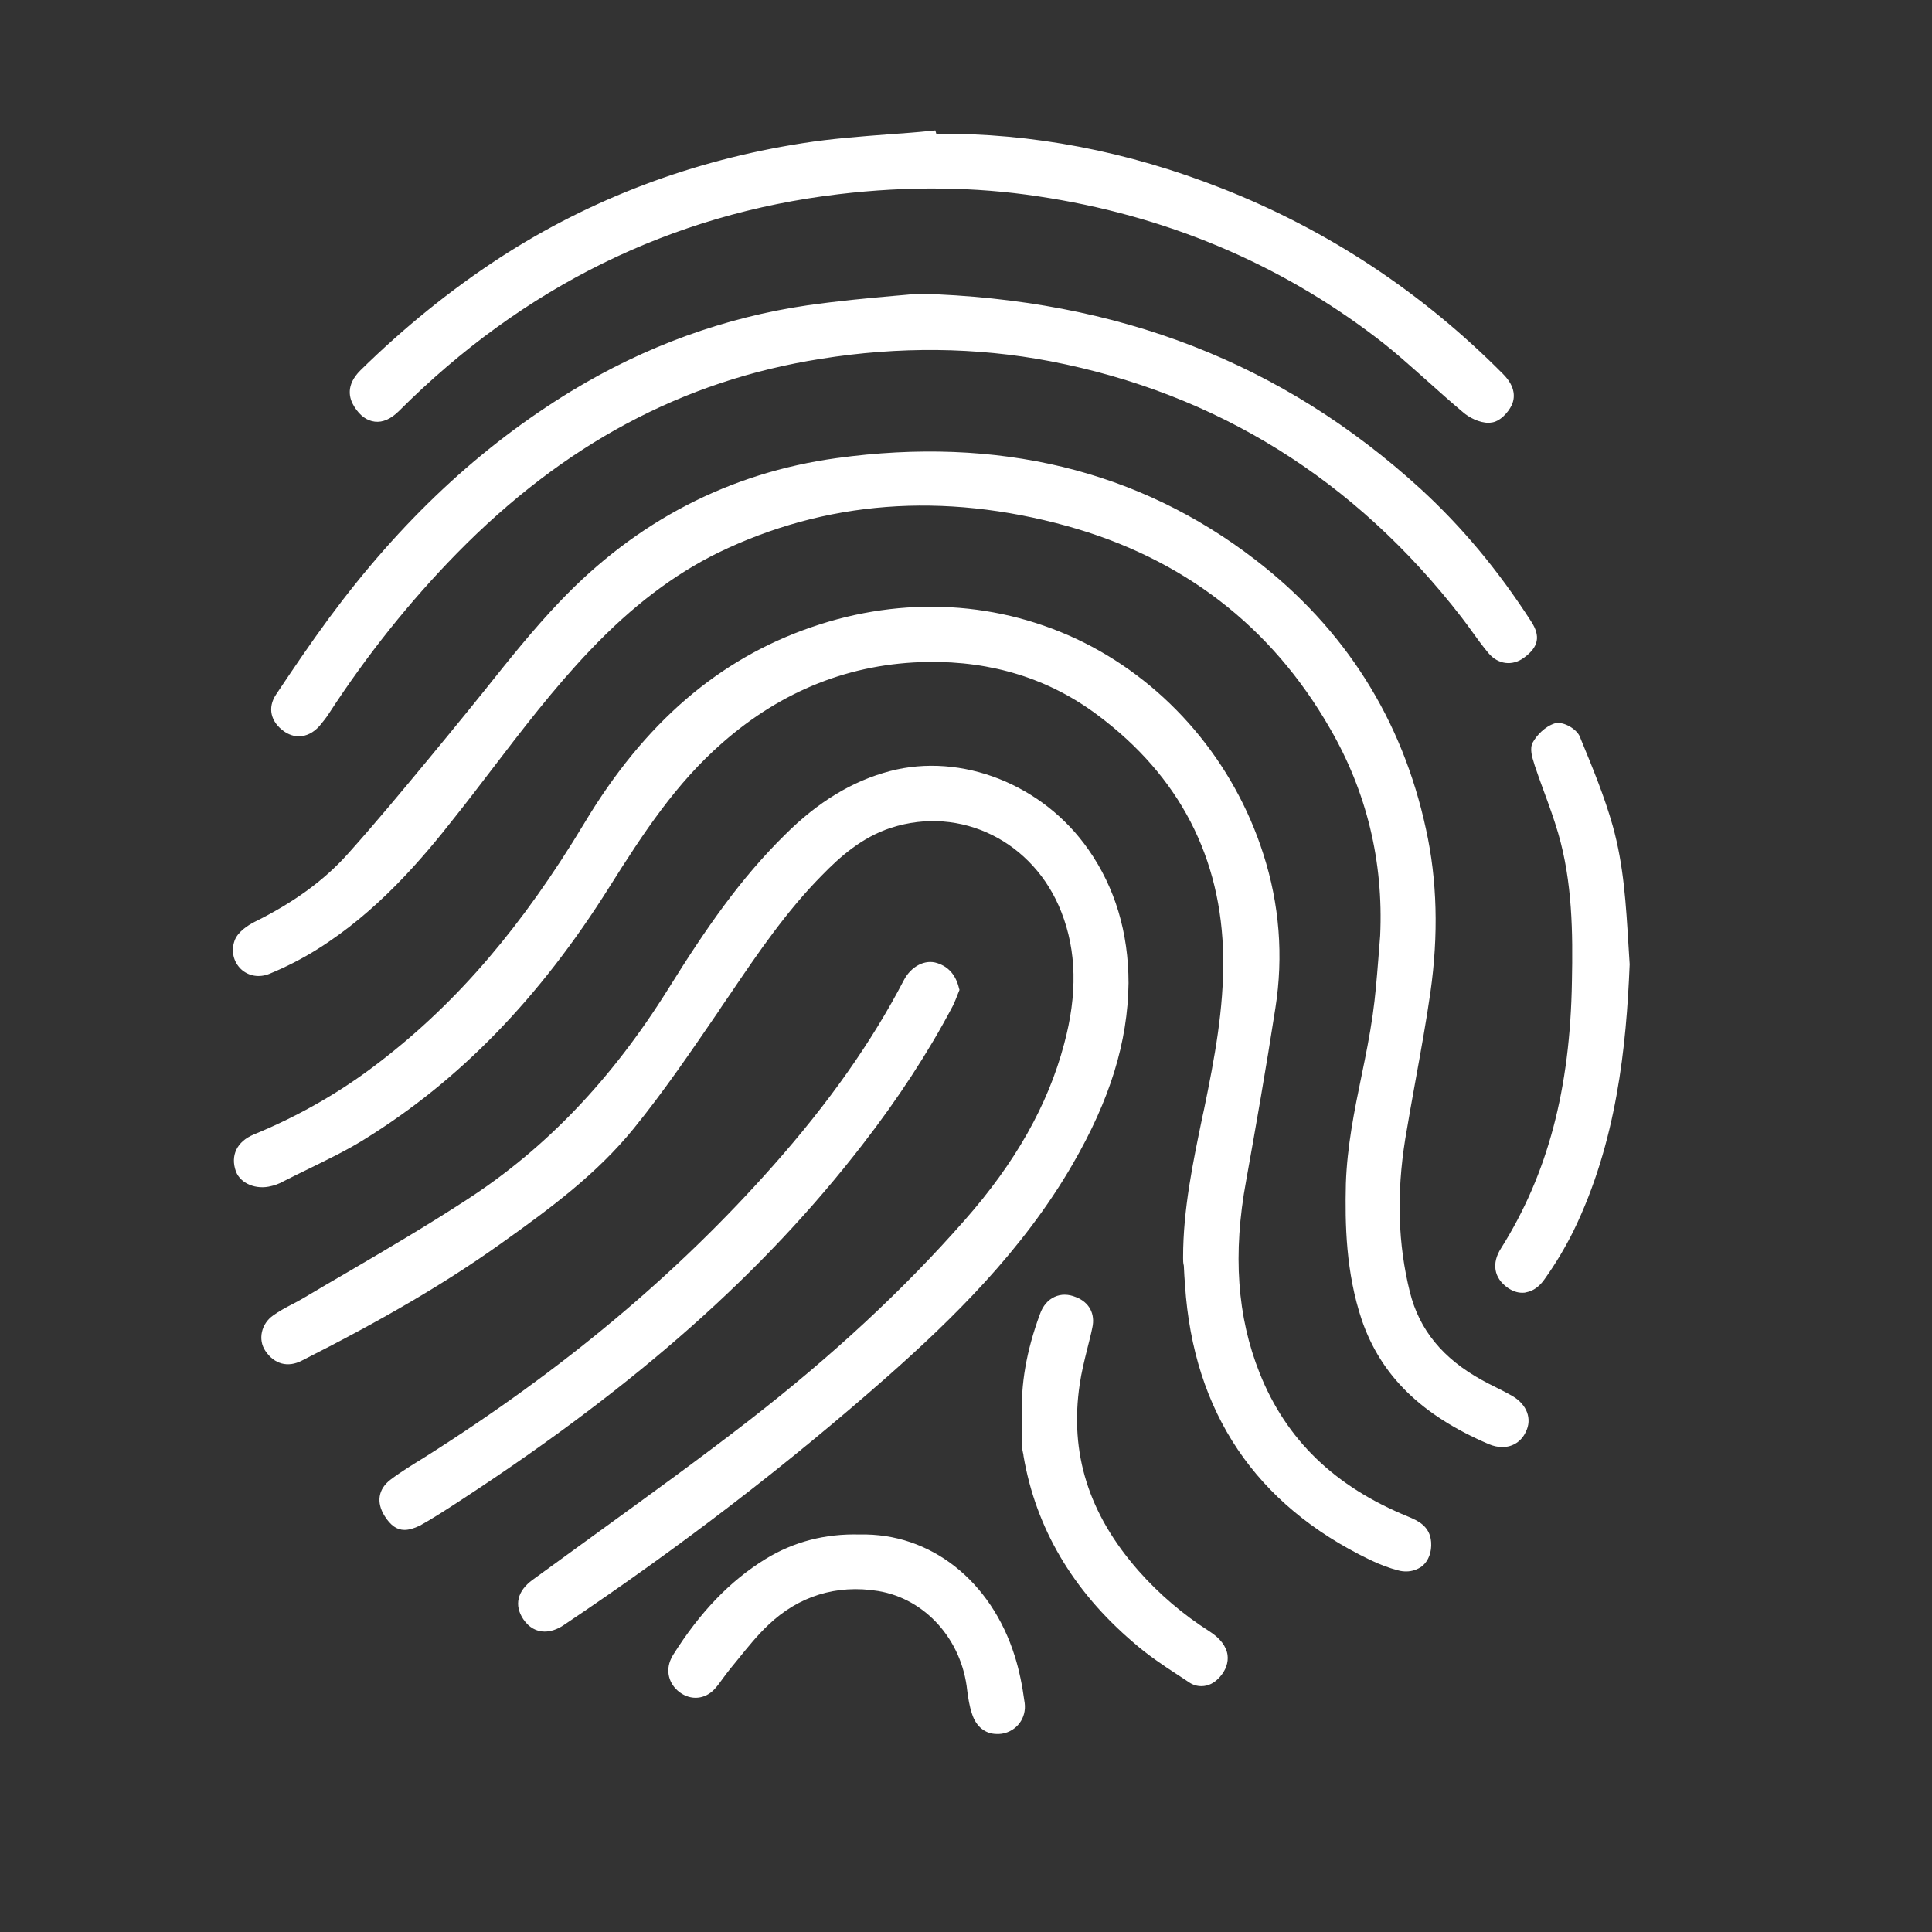
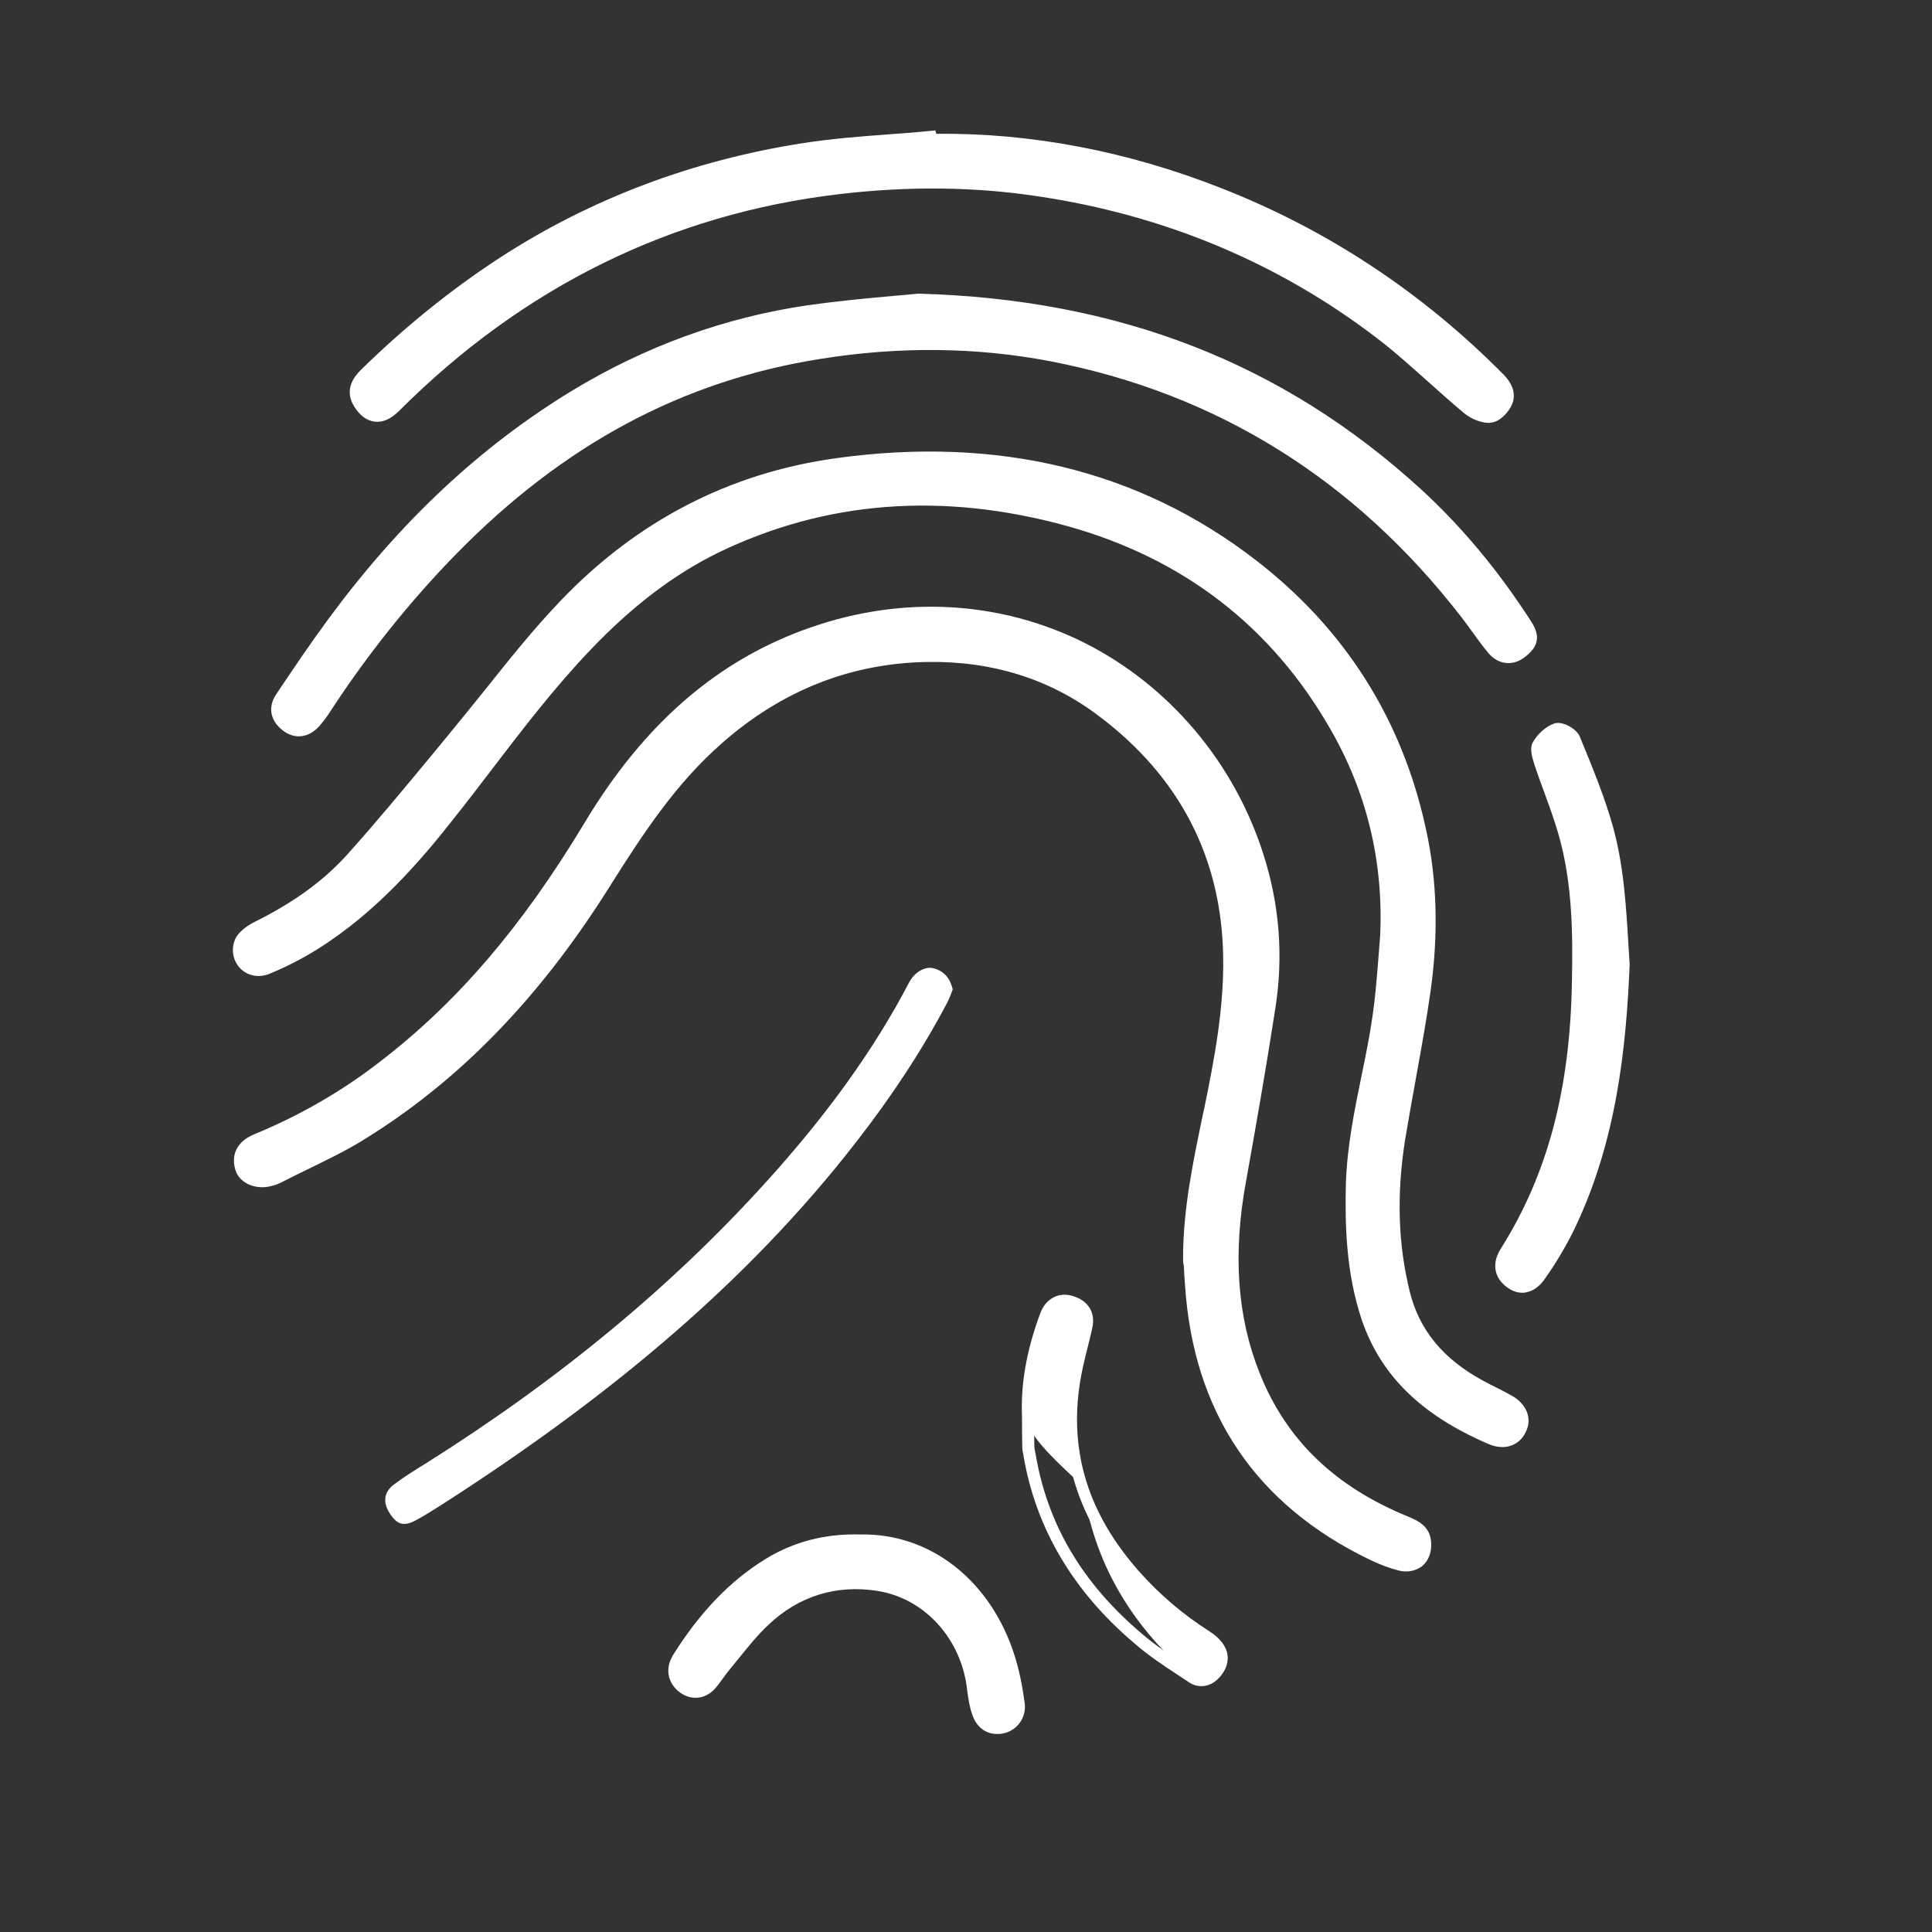
<svg xmlns="http://www.w3.org/2000/svg" version="1.1" id="Livello_1" x="0px" y="0px" viewBox="0 0 800 800" style="enable-background:new 0 0 800 800;" xml:space="preserve">
  <rect x="0" y="0" width="800" height="800" fill="#333333" stroke="none" />
  <style type="text/css">
	.st0{fill:#FFFFFF;}
</style>
  <g>
    <g>
      <path class="st0" d="M574.1,387.4c1.4-31.2-5.6-60.3-21.1-87.2c-24.9-43.5-62.3-71.7-110.4-85c-49.8-13.8-99.1-11.6-146.3,11.3    c-20.5,10-37.8,24.3-53.6,40.8c-20.5,21.5-37.5,45.6-55.8,68.8c-16.3,20.9-34,40.5-56.6,54.6c-6.2,3.9-12.9,7.3-19.7,10.1    c-7,2.8-13.4-3.5-11-10.6c0.9-2.7,4.2-4.9,7-6.3c14.9-7.3,28.6-16.6,39.6-28.8c14.3-15.9,27.8-32.6,41.6-49.2    c15.4-18.5,29.6-37.9,46.1-55.2c30.7-32.2,68.7-52.5,113-58.5c62.3-8.6,120.6,2.4,171.4,41.5c36.7,28.2,60.2,65.2,69.9,110.4    c4.8,21.9,4.9,44.3,1.8,66.5c-2.9,20.2-7.1,40.3-10.4,60.6c-3.4,21.5-3.4,43.1,1.9,64.5c4.4,17.6,15.7,29.6,31.1,38.1    c4.2,2.3,8.5,4.2,12.6,6.6c4.9,2.9,6.6,7.5,4.6,11.5c-2.4,4.7-7.1,6.3-12.4,4c-23.5-10.1-42.6-24.8-51.2-49.9    c-6.1-18.1-7-36.8-6.4-55.6c0.8-23.6,7.7-46.3,11.1-69.5C572.6,409.4,573.1,398.4,574.1,387.4z" />
      <path class="st0" d="M622.1,599.2c-1.8,0-3.7-0.4-5.6-1.2c-28-12-44.7-28.4-52.6-51.4c-6.6-19.7-7-39.6-6.6-56.5    c0.5-15.3,3.5-30.2,6.5-44.7c1.7-8.2,3.4-16.7,4.6-25.1c1.1-7.6,1.7-15.3,2.3-22.7c0.3-3.3,0.5-6.8,0.8-10.2    c1.4-30.7-5.6-59.6-20.8-85.8c-24.3-42.3-60.9-70.5-108.9-83.8c-51.4-14.2-100-10.5-144.5,11.1c-18.1,8.9-35.5,22-52.9,40.3    c-15.1,15.8-28.5,33.4-41.5,50.4c-4.6,6-9.3,12.2-14.1,18.2c-14.6,18.7-32.9,39.9-57.3,55.2c-6.2,3.9-13,7.4-20.1,10.3    c-4.1,1.6-8.5,0.9-11.6-2c-3.1-3-4.2-7.4-2.7-11.7c1.3-3.8,5.7-6.5,8.2-7.8c16.2-8,28.9-17.2,38.8-28.3    c11.3-12.6,22.4-26,33.1-38.9c2.8-3.4,5.6-6.8,8.4-10.2c5.1-6.2,10.2-12.5,15.2-18.7c9.8-12.3,20-25.1,31.1-36.7    c31.7-33.3,70.2-53.2,114.5-59.3c66.8-9.2,125.1,4.9,173.3,42c37.2,28.6,61,66.2,70.8,111.8c4.6,20.9,5.2,43.5,1.8,67.4    c-1.7,11.9-3.9,24-6,35.6c-1.5,8.2-3,16.7-4.4,25c-3.7,23-3,43.8,1.9,63.5c3.9,15.7,13.7,27.6,29.9,36.5c1.8,1,3.6,1.9,5.4,2.8    c2.4,1.2,4.8,2.4,7.2,3.8c6,3.5,8.2,9.5,5.5,14.8C630,596.9,626.3,599.2,622.1,599.2z M382.2,204.2c19.9,0,40.3,2.9,61.1,8.6    c49.3,13.6,87,42.6,111.9,86.1c15.6,27.1,22.9,56.9,21.4,88.6l0,0.1c-0.3,3.4-0.6,6.8-0.8,10.2c-0.6,7.5-1.2,15.3-2.3,23.1    c-1.3,8.5-3,17.1-4.7,25.4c-2.9,14.3-5.9,29-6.4,43.9c-0.4,16.4,0,35.8,6.3,54.8c7.4,21.6,23.2,37,49.8,48.4    c4,1.7,7.4,0.7,9.2-2.9c1.4-2.9,0.1-6-3.6-8.2c-2.3-1.3-4.7-2.5-7-3.6c-1.8-0.9-3.7-1.9-5.6-2.9c-17.5-9.6-28-22.5-32.3-39.6    c-5.1-20.4-5.7-41.8-1.9-65.5c1.4-8.4,2.9-16.9,4.4-25.1c2.1-11.6,4.3-23.6,6-35.4c3.3-23.3,2.7-45.3-1.7-65.6    c-9.6-44.4-32.8-81.1-69-108.9c-47.1-36.2-104.2-50-169.6-41c-43.1,5.9-80.6,25.3-111.6,57.8c-10.9,11.4-21,24.1-30.8,36.3    c-4.9,6.2-10.1,12.6-15.2,18.8c-2.8,3.4-5.6,6.8-8.4,10.2c-10.7,13-21.8,26.4-33.2,39.1c-10.3,11.5-23.5,21.1-40.3,29.4    c-3,1.5-5.2,3.4-5.7,4.9c-0.8,2.4-0.3,4.9,1.4,6.5c1.6,1.6,4,2,6.3,1c6.8-2.8,13.3-6.1,19.3-9.9c23.7-14.8,41.6-35.7,56-54    c4.7-6,9.5-12.2,14-18.2c13.1-17.1,26.6-34.8,41.9-50.8c17.9-18.7,35.6-32.2,54.3-41.4C322.8,210.9,351.9,204.2,382.2,204.2z" />
    </g>
    <g>
      <path class="st0" d="M492.5,520.6c0-20.6,4.4-40.7,8.6-60.8c4.3-20.9,8.2-41.8,8-63.3c-0.6-42.9-19-76.9-53-102.3    c-21.2-15.9-45.9-22.9-71.9-22.5c-32.7,0.5-61.8,12.3-86.6,34.1c-19.6,17.2-33.6,38.6-47.4,60.4c-26,41.5-58.3,77.4-100.4,103.4    c-11,6.8-22.9,11.9-34.4,17.8c-1.1,0.5-2.3,1-3.5,1.3c-5.1,1.4-10.4-0.6-11.8-4.4c-1.9-5.2,0.1-9.7,5.9-12.1    c19.1-7.8,36.8-18,53.1-30.6c35.3-27.2,62.2-61.3,85.1-99.4c22-36.7,51.5-65.9,92.7-80c81.2-28.1,159.9,17.4,184,92.3    c6.6,20.5,8.2,41.5,4.9,62.7c-3.7,23.8-7.8,47.5-12.1,71.3c-5.1,27.6-4.8,54.7,5.7,81c11.8,29.6,33.8,48.9,62.8,60.8    c3.9,1.6,7.6,3.3,8,8.3c0.5,6.4-4,10.9-10.4,9.2c-3.9-1-7.8-2.5-11.5-4.3c-46.7-22.5-71.6-59.7-75-111.4c-0.3-2.8-0.4-5.7-0.5-8.5    C492.3,522.7,492.5,521.7,492.5,520.6z" />
      <path class="st0" d="M582.3,650.7c-1,0-2.1-0.1-3.2-0.4c-3.9-1-7.9-2.5-12-4.5c-47.2-22.8-72.9-61-76.4-113.5    c-0.2-2.7-0.4-5.5-0.5-8.2c-0.3-1.1-0.3-2.1-0.3-3c0-0.2,0-0.4,0-0.6c0-19.8,4.1-39.3,8-58.1l0.7-3.2c4.3-20.9,8.2-41.5,7.9-62.8    c-0.6-41.2-18.1-75-52-100.3c-20-15-43.7-22.4-70.4-22c-31.8,0.5-60.3,11.8-85,33.5c-19.1,16.7-32.5,37-46.9,59.9    c-28.8,45.8-61.9,79.9-101.2,104.2c-7.5,4.7-15.5,8.5-23.2,12.3c-3.7,1.8-7.6,3.7-11.3,5.6l-0.1,0.1c-1.2,0.5-2.5,1.1-4,1.4    c-6.3,1.7-12.8-1-14.7-6c-2.4-6.6,0.4-12.4,7.3-15.3c19-7.8,36.7-18,52.5-30.3c32-24.6,58.8-56,84.5-98.7    c24.8-41.4,55.6-67.9,94-81.1c38.1-13.2,78.2-10.9,112.9,6.4c34.9,17.5,62,49.3,74.2,87.5c6.7,20.8,8.4,42.3,5,63.9    c-3.9,25.2-8.3,50.2-12.1,71.4c-5.6,30.3-3.7,56.4,5.6,79.7c11,27.6,31.1,47,61.5,59.4c3.8,1.6,9,3.8,9.5,10.5    c0.3,4.1-1,7.7-3.7,10C587,649.9,584.7,650.7,582.3,650.7z M386.1,269.1c27,0,51,7.7,71.4,23c35.2,26.3,53.3,61.4,54,104.2    c0.3,21.8-3.6,42.7-8,63.9l-0.7,3.2c-3.9,18.6-7.9,37.9-7.9,57.1c0,0.3,0,0.5,0,0.7c0,0.7,0,1.2,0.1,1.5l0.1,0.4l0,0.7    c0.1,2.7,0.2,5.4,0.5,8.1c3.3,50.6,28.1,87.4,73.6,109.4c3.8,1.8,7.5,3.2,11,4.1c2.1,0.5,4,0.2,5.3-0.9c1.4-1.2,2.2-3.3,2-5.7    c-0.2-3.3-2.2-4.4-6.4-6.2c-31.3-12.8-52.9-33.7-64.2-62.2c-9.7-24.2-11.6-51.2-5.8-82.4c3.8-21.1,8.2-46.1,12.1-71.2    c3.2-20.8,1.6-41.5-4.8-61.6c-11.8-36.8-38-67.6-71.7-84.5c-33.5-16.7-72.2-18.9-109-6.2c-37.3,12.8-67.2,38.6-91.3,79    c-25.7,42.7-53.7,75.4-85.7,100.1c-16.2,12.5-34.2,22.9-53.7,30.9c-3.1,1.3-6.4,3.9-4.5,9c0.9,2.6,5,3.9,8.7,2.9l0.2,0    c1-0.2,1.9-0.6,2.9-1.1c3.8-1.9,7.6-3.8,11.4-5.6c7.6-3.7,15.5-7.5,22.8-12.1c38.7-23.9,71.2-57.5,99.6-102.6    c14.6-23.2,28.3-43.8,47.9-61c25.5-22.6,55.2-34.2,88.2-34.8C384.8,269.1,385.5,269.1,386.1,269.1z" />
    </g>
    <g>
-       <path class="st0" d="M464.9,406.8c-0.4,26.8-9.6,51-22.8,73.7c-19.6,34-46.8,61.3-75.9,87.1c-42.4,37.5-87.2,71.8-134.4,103.3    c-5.3,3.5-10,2.9-13.1-1.8c-3.2-4.7-2-9.1,3.2-12.9c30.1-22,60.6-43.4,90-66.2c32.2-25,62.5-52.5,89.4-83.1    c19.1-21.6,34.3-45.8,41.7-74c5.1-18.8,6.1-37.7-1.1-56.3c-11.9-30.6-43.2-46.3-73.7-36.4c-11.8,3.8-21,11.5-29.5,20.1    c-16.3,16.4-29,35.8-42,54.9c-11.6,17.1-23.3,34.3-36.3,50.3c-15.4,19-35.3,33.5-55,47.5c-25.8,18.3-53.4,33.6-81.5,47.9    c-4.7,2.4-9,1.1-11.9-3.2c-2.3-3.4-1.5-8.5,2.5-11.3c3.8-2.8,8.2-4.7,12.3-7.1c22.8-13.5,45.9-26.6,68-41    c34.9-22.6,62.1-52.8,84.1-88c14-22.5,28.8-44.5,47.9-63.3c12-12,25.7-21.4,42.4-25.8c28.6-7.6,61.3,5.4,79.5,31.5    C460,369,464.9,387.1,464.9,406.8z" />
-       <path class="st0" d="M225.5,675.6c-3.4,0-6.5-1.7-8.8-5.1c-3.9-5.8-2.5-11.7,3.8-16.3c8.7-6.3,17.5-12.7,26-18.9    c21.1-15.3,43-31.1,63.9-47.3c34.5-26.8,63.6-53.8,89-82.7c21-23.8,34.5-47.7,41.2-72.9c5.6-20.7,5.2-38.6-1.1-54.7    c-11.4-29.3-41.7-44.3-70.6-34.9c-12,3.9-21.1,12-28.4,19.5c-14.7,14.8-26.7,32.4-38.2,49.4c-1.2,1.7-2.3,3.4-3.5,5.1l-1.3,2    c-11.1,16.2-22.5,33-35.1,48.5c-15.2,18.7-34.1,32.8-55.5,48c-22.5,16-47.7,30.8-81.9,48.1c-5.8,3-11.4,1.5-15.1-4    c-3.2-4.7-1.7-11.3,3.2-14.7c2.5-1.8,5.3-3.3,8-4.7c1.6-0.8,3-1.6,4.4-2.4c6.1-3.6,12.3-7.3,18.4-10.8    c16.4-9.6,33.4-19.6,49.5-30.1c32.5-21.1,59.8-49.6,83.3-87.2c15.7-25.2,29.9-45.7,48.3-63.8c13.6-13.6,27.9-22.3,43.5-26.4    c29.6-7.8,63.4,5.5,82.2,32.5c11,15.7,16.6,34.4,16.6,55.3v0c-0.3,24.4-7.7,48.3-23.1,74.9c-20.8,36-50.3,64.6-76.4,87.7    C326.7,606,281.4,640.8,233.3,673C230.6,674.8,227.9,675.6,225.5,675.6z M386.3,334.9c24.9,0,48,15.5,57.9,40.9    c6.7,17.2,7.1,36.1,1.2,57.8c-6.9,26-20.7,50.6-42.3,75c-25.7,29.2-55,56.4-89.7,83.4c-21,16.3-42.9,32.1-64.1,47.4    c-8.5,6.2-17.3,12.5-26,18.9c-5.3,3.9-4.2,7.1-2.6,9.5c0.9,1.3,3.5,5.2,9.7,1.1c47.9-32,93.1-66.7,134.1-103.1    c25.8-22.9,54.9-51.1,75.4-86.5c15-25.9,22.1-48.9,22.4-72.5c0-20.2-5.1-37.3-15.7-52.4c-17.7-25.3-49.3-37.8-76.8-30.5    c-14.7,3.9-28.2,12.1-41.2,25.1c-18,17.8-32,38-47.6,62.9c-23.9,38.2-51.7,67.3-84.8,88.8c-16.2,10.6-33.3,20.6-49.7,30.2    c-6,3.5-12.3,7.2-18.4,10.8c-1.5,0.9-3.1,1.8-4.7,2.6c-2.6,1.4-5.1,2.7-7.4,4.4c-3.1,2.1-3.4,5.7-1.9,7.9c2.3,3.3,5.2,4.1,8.7,2.3    c33.9-17.2,59-31.9,81.2-47.7c21.1-15,39.7-28.9,54.5-47.1c12.5-15.4,23.8-32,34.8-48.2l1.3-2c1.2-1.7,2.3-3.4,3.5-5.1    c11.7-17.2,23.8-35,38.8-50.1c7.8-7.9,17.5-16.5,30.5-20.7C373.7,335.9,380.1,334.9,386.3,334.9z" />
-     </g>
+       </g>
    <g>
      <path class="st0" d="M380.6,124.1c82.4,2.3,149.4,28.4,206.1,80.2c17.6,16.1,32.5,34.4,45.4,54.4c3.3,5.1,2.5,8.1-2.3,11.6    c-3.7,2.8-8.1,2.4-11.4-1.5c-3.9-4.7-7.3-9.9-11.1-14.8c-44-56.9-100.9-93.2-171.6-106.8c-31.9-6.1-63.8-6.2-96.1-1    c-60.2,9.5-110,38.3-152.1,81.3c-20,20.4-37.5,42.6-53.1,66.5c-1.1,1.8-2.4,3.4-3.8,4.9c-3.5,3.9-7.7,4.7-11.4,2    c-4.3-3-5.8-7.3-2.8-11.9c7.1-10.6,14.3-21.2,21.9-31.5c27.4-37.2,59.9-69.2,99.6-93.3c30-18.2,62.5-30.2,97.1-35.3    C352,126.5,369.2,125.2,380.6,124.1z" />
      <path class="st0" d="M123.7,304.9c-2,0-4.1-0.7-6-2c-5.7-4-7-9.9-3.4-15.3c6.8-10.2,14.1-21,21.9-31.6    c29.7-40.2,62.5-70.9,100.3-94c30.6-18.6,63.6-30.6,98-35.6c12.7-1.8,25.5-3,35.8-3.9c3.6-0.3,6.9-0.6,9.8-0.9l0.2,0l0.2,0    c82.7,2.3,150.6,28.7,207.7,80.8c17,15.6,32,33.5,45.8,54.9c4,6.1,3.1,10.6-2.9,15c-4.8,3.6-10.8,2.9-14.8-1.9    c-2.4-2.9-4.7-6-6.9-9.1c-1.4-1.9-2.8-3.9-4.3-5.8c-44.1-57-101.3-92.6-170.1-105.9c-30.8-5.9-62.8-6.2-95.2-1    c-57.1,9-106.4,35.4-150.7,80.6c-19.2,19.6-37,41.8-52.8,66.1c-1.2,1.9-2.6,3.6-4,5.3C129.8,303.4,126.8,304.9,123.7,304.9z     M380.7,126.6c-2.9,0.3-6.2,0.6-9.7,0.9c-10.3,0.9-23,2.1-35.6,3.9c-33.8,4.9-66.1,16.7-96.1,34.9c-37.3,22.7-69.6,53-98.9,92.7    c-7.7,10.5-15.1,21.3-21.8,31.4c-2.1,3.1-1.4,6,2.1,8.5c3.3,2.4,6.2,0.4,8.1-1.7c1.3-1.4,2.5-3,3.5-4.6c16-24.6,34-47.1,53.4-66.9    c45.1-46,95.3-72.8,153.5-82c32.9-5.3,65.6-5,96.9,1c70,13.5,128.2,49.8,173.1,107.8c1.5,2,3,4,4.4,5.9c2.2,3.1,4.4,6,6.7,8.8    c2.3,2.8,5.2,3.2,8,1.1c3.8-2.8,4.2-4.5,1.7-8.3c-13.5-21-28.3-38.6-45-53.9C528.9,154.9,462,128.9,380.7,126.6z" />
    </g>
    <g>
      <path class="st0" d="M385.4,58.1c41.5-0.8,81.3,7.3,119.7,22.5c43.7,17.2,82.2,42.7,115.3,76.2c2.9,2.9,4.8,6.4,3,10.1    c-1.3,2.5-4.2,5.6-6.6,5.7c-3.2,0.1-7-1.6-9.5-3.8c-12.1-10.1-23.4-21.2-35.9-30.8c-41.8-32-89.3-51.3-141.2-59    c-27.6-4.2-55.4-4.2-83.2-0.9c-71.8,8.5-132.6,39.4-183.6,90.4c-5.6,5.6-10.7,5.1-14.8-1.3c-2.5-3.9-1.9-7.8,2.1-11.9    c17.6-17.3,36.7-32.9,57.4-46.4c38.1-24.7,79.7-40.1,124.3-47c17.4-2.8,35.1-3.4,52.7-5.1C385.4,57.3,385.4,57.7,385.4,58.1z" />
      <path class="st0" d="M616.6,175.1c-4.2,0-8.4-2.3-10.8-4.4c-4.9-4.1-9.8-8.5-14.5-12.7c-6.9-6.1-13.9-12.5-21.3-18.1    c-40.7-31.1-87.8-50.8-140.1-58.6c-26.2-4-53.9-4.3-82.5-0.9c-69.5,8.2-130.8,38.4-182.1,89.7c-3.4,3.4-6.8,4.9-10.1,4.5    c-3.3-0.4-6.1-2.4-8.5-6.2c-2.2-3.5-3.6-8.9,2.5-15c18-17.7,37.4-33.4,57.8-46.7c37.6-24.4,79.8-40.3,125.3-47.4    c12-1.9,24.2-2.8,36-3.7c5.5-0.4,11.3-0.8,16.9-1.4l2.1-0.2l0.4,1.4c39.4-0.4,79.3,7.2,118.5,22.7c43.7,17.2,82.7,43,116.2,76.8    c5.4,5.4,4.9,10.1,3.5,13c-1.3,2.7-4.8,6.9-8.7,7.1C616.9,175.1,616.7,175.1,616.6,175.1z M386.2,73.2c15.2,0,30,1.1,44.4,3.3    c53.1,7.9,101,27.9,142.4,59.5c7.5,5.8,14.7,12.2,21.6,18.4c4.7,4.2,9.5,8.5,14.4,12.6c2.3,2,5.5,3.3,7.8,3.2    c1-0.1,3.3-2.1,4.4-4.3c0.4-0.8,1.5-3.1-2.6-7.2c-32.9-33.3-71.4-58.8-114.5-75.7c-39.4-15.5-79.3-23.1-118.8-22.3l-2.5,0v-1.1    c-4.8,0.4-9.6,0.8-14.3,1.1c-11.7,0.9-23.9,1.8-35.6,3.7c-44.8,7-86.3,22.7-123.3,46.7c-20.1,13.1-39.3,28.6-57,46.1    c-4,4-3.2,6.7-1.8,8.7c1.6,2.4,3.2,3.8,4.9,3.9c2.2,0.2,4.5-1.6,6.1-3.1c52.1-52.1,114.4-82.8,185-91.1    C360.1,74,373.3,73.2,386.2,73.2z" />
    </g>
    <g>
      <path class="st0" d="M394.5,409.7c-0.6,1.6-1.4,3.8-2.4,5.7c-10.6,20.1-23.3,39.1-37.2,57c-45.5,58.8-102.3,105.1-164,145.5    c-6.1,3.9-12.1,8-18.5,11.5c-5.2,2.9-8.1,1.9-11.1-2.9c-2.8-4.4-2.4-8.6,1.8-11.8c4.4-3.3,9.1-6.2,13.8-9.1    c53.9-34,102.9-73.7,145.1-121.5c21-23.8,39.7-49.1,54.4-77.2c2.4-4.6,7-7.1,10.7-5.8C391.1,402.3,393.5,405.3,394.5,409.7z" />
-       <path class="st0" d="M167.5,633.5c-3.2,0-5.8-1.9-8.2-5.7c-3.6-5.7-2.7-11.2,2.4-15.1c4.5-3.4,9.3-6.3,14-9.2    c57.3-36.2,104.6-75.8,144.6-121c23.1-26.1,40.8-51.3,54-76.7c3-5.7,8.8-8.7,13.8-7c4.7,1.5,7.7,5,9,10.4l0.2,0.7l-0.6,1.5    c-0.6,1.5-1.3,3.4-2.2,5.2c-10,19-22.6,38.3-37.4,57.4c-40.9,52.9-93.2,99.3-164.6,146.1l-2.9,1.9c-5.1,3.3-10.3,6.7-15.7,9.7    C171.4,632.9,169.3,633.5,167.5,633.5z M385.1,403.3c-2.3,0-4.9,1.9-6.5,4.8c-13.4,25.8-31.3,51.3-54.7,77.7    c-40.3,45.6-88,85.5-145.7,122c-4.6,2.8-9.3,5.8-13.6,9c-1.9,1.4-4,3.8-1.1,8.4c2.4,3.8,3.9,4.2,7.8,2.1    c5.2-2.9,10.4-6.3,15.4-9.5l2.9-1.9c70.9-46.5,122.8-92.5,163.4-145c14.6-18.9,27-37.9,36.9-56.7c0.8-1.5,1.4-3.1,2-4.6l0-0.1    c-0.9-3.2-2.7-5.2-5.5-6.1C386,403.3,385.5,403.3,385.1,403.3z" />
    </g>
    <g>
      <path class="st0" d="M672.2,399.4c-1.6,38.7-6.4,75.4-23,109.4c-3.3,6.7-7.3,13.3-11.6,19.3c-3.5,5.2-8,5.8-11.8,3.2    c-4.6-3.2-5.6-7.8-2.1-13.1c21.5-34.3,29.1-72.1,29.7-111.9c0.4-20.9,0.1-41.7-5.8-62c-2.8-9.5-6.6-18.7-9.7-28.1    c-0.8-2.4-2-5.8-1-7.6c1.6-2.9,4.7-5.8,7.7-6.7c2-0.5,6.4,2,7.3,4.2c4.9,12,10,24.1,13.5,36.7    C670.7,361.6,671.1,381.4,672.2,399.4z" />
      <path class="st0" d="M630.3,535.3c-2,0-4-0.7-5.9-2c-5.8-4-6.9-10.2-2.8-16.5c19.3-30.7,28.6-65.9,29.3-110.6    c0.4-19.9,0.2-41-5.7-61.2c-1.7-5.8-3.8-11.6-5.9-17.3c-1.3-3.5-2.6-7.1-3.8-10.7l-0.2-0.7c-0.9-2.8-2-6.3-0.6-8.9    c1.6-2.9,5-6.6,9.2-7.9c3.6-0.9,9.1,2.5,10.3,5.6l0.6,1.5c4.7,11.4,9.6,23.3,13,35.4c4.6,16.4,5.5,33,6.5,49.2    c0.2,2.7,0.3,5.4,0.5,8l0,0.1l0,0.1c-1.4,33.9-5.3,73.5-23.3,110.4c-3.2,6.4-7.1,13.1-11.8,19.7c-2.1,3.1-4.8,5.1-7.7,5.6    C631.4,535.3,630.9,535.3,630.3,535.3z M645.1,304.4c-2.1,0.7-4.7,3-6.1,5.5c-0.3,0.8,0.6,3.7,1,4.9l0.2,0.7    c1.2,3.5,2.5,7.1,3.8,10.5c2.1,5.7,4.2,11.6,6,17.6c6.1,20.9,6.3,42.4,5.9,62.7c-0.7,45.6-10.3,81.6-30.1,113.2    c-2.6,4.1-2.1,7.3,1.5,9.8c1.3,0.9,2.6,1.2,3.8,1c1.6-0.3,3.1-1.5,4.5-3.5c4.6-6.5,8.4-12.8,11.5-19    c17.5-35.9,21.3-74.9,22.8-108.2c-0.2-2.6-0.3-5.2-0.5-7.9c-0.9-15.9-1.8-32.3-6.3-48.1c-3.3-11.8-8.2-23.5-12.8-34.8l-0.6-1.5    C649.2,306.1,646.2,304.3,645.1,304.4z" />
    </g>
    <g>
      <path class="st0" d="M356,637.9c29.6-0.8,52.7,19.6,61.8,48.7c1.9,6.1,3.2,12.5,4,19c0.6,5.1-2.8,9.1-7.5,9.9    c-4.4,0.8-8-1.4-9.6-6.4c-1-2.9-1.5-6.1-1.9-9.2c-2.3-21.6-18.1-40-38.9-43.4c-18-2.9-34.3,2-47.5,14.7    c-5.9,5.6-10.9,12.3-16.1,18.6c-2.3,2.7-4,5.7-6.3,8.2c-3.2,3.4-7.6,3.7-11.1,1s-4.7-6.8-2.8-10.9c0.3-0.4,0.4-0.9,0.6-1.3    c9.7-15.6,21.6-29.2,37.4-38.9C329.7,640.7,342.5,637.5,356,637.9z" />
      <path class="st0" d="M412.8,718c-4.8,0-8.6-3-10.3-8.3c-1.1-3.2-1.6-6.7-2-9.7c-2.2-21.1-17.4-38-36.9-41.2    c-17.2-2.8-32.9,2.1-45.4,14c-4.5,4.2-8.5,9.2-12.4,14c-1.2,1.4-2.3,2.9-3.5,4.3c-1,1.2-1.9,2.5-2.9,3.8c-1.1,1.5-2.2,3.1-3.5,4.5    c-4,4.3-9.8,4.8-14.5,1.3c-4.5-3.4-5.9-8.9-3.5-13.9l0.2-0.3c0-0.1,0.1-0.1,0.1-0.2c0.1-0.3,0.3-0.7,0.5-1    c11.1-17.7,23.6-30.7,38.2-39.7c11.7-7.2,24.8-10.6,39.1-10.2c29.2-0.7,54.4,19.1,64.2,50.4c1.8,5.7,3.1,12,4.1,19.4    c0.8,6.2-3.3,11.7-9.5,12.7C414.1,718,413.4,718,412.8,718z M354.2,653c3.3,0,6.7,0.3,10.2,0.8c21.7,3.6,38.6,22.3,41,45.6    c0.3,2.7,0.8,5.8,1.8,8.7c1.2,3.8,3.5,5.4,6.8,4.8c3.6-0.6,5.8-3.6,5.4-7.1c-1-7.1-2.3-13.1-4-18.5c-9.1-29.1-31.2-46.9-57.8-46.9    c-0.5,0-1,0-1.5,0l-0.1,0l-0.1,0c-13.3-0.4-25.6,2.8-36.4,9.5c-14,8.6-25.9,21.1-36.6,38.1c-0.1,0.1-0.1,0.2-0.1,0.3    c-0.1,0.2-0.2,0.5-0.4,0.8c-1.3,2.9-0.5,5.7,2.1,7.7c2.6,1.9,5.6,1.7,7.8-0.7c1.1-1.2,2.1-2.6,3.1-4.1c1-1.4,2-2.8,3.1-4.1    c1.1-1.4,2.3-2.8,3.4-4.2c4-5,8.1-10.1,12.8-14.6C325.9,658.5,339.5,653,354.2,653z" />
    </g>
    <g>
-       <path class="st0" d="M425.7,586.7c-0.6-14.4,2.3-28.2,7.2-41.7c2-5.7,6.6-7.7,11.6-5.7c4.3,1.6,6.3,5.1,5.3,9.9    c-1.6,7.8-4,15.6-5.2,23.5c-4.6,30.5,4.9,56.6,25,79.4c8.7,9.9,18.7,18.3,29.8,25.4c7.1,4.4,8.3,10.1,3.8,15.2    c-2.8,3.2-6.2,4-9.7,1.8c-7.7-5.2-15.7-10.1-22.6-16.2c-23.6-20.1-39.4-44.9-44.6-75.9c-0.1-1.1-0.5-2.1-0.5-3.3    C425.7,594.9,425.7,590.9,425.7,586.7z" />
+       <path class="st0" d="M425.7,586.7c-0.6-14.4,2.3-28.2,7.2-41.7c2-5.7,6.6-7.7,11.6-5.7c4.3,1.6,6.3,5.1,5.3,9.9    c-1.6,7.8-4,15.6-5.2,23.5c-4.6,30.5,4.9,56.6,25,79.4c8.7,9.9,18.7,18.3,29.8,25.4c7.1,4.4,8.3,10.1,3.8,15.2    c-2.8,3.2-6.2,4-9.7,1.8c-23.6-20.1-39.4-44.9-44.6-75.9c-0.1-1.1-0.5-2.1-0.5-3.3    C425.7,594.9,425.7,590.9,425.7,586.7z" />
      <path class="st0" d="M497.5,698.2c-1.8,0-3.6-0.5-5.3-1.7c-1.5-1-3-2-4.4-2.9c-6.3-4.1-12.7-8.4-18.5-13.5    c-25.1-21.4-40.4-47.4-45.5-77.3l0-0.1c0-0.4-0.1-0.7-0.2-1.1c-0.2-0.7-0.3-1.5-0.3-2.5c-0.1-4.1-0.1-8.1-0.1-12.3    c-0.6-13.5,1.8-27.4,7.4-42.6c1.2-3.5,3.4-6,6.1-7.2c2.6-1.2,5.7-1.2,8.8,0.1c5.5,2.1,8.1,6.9,6.8,12.7c-0.6,3-1.4,5.9-2.1,8.8    c-1.2,4.8-2.4,9.7-3.1,14.5c-4.3,28.6,3.7,53.9,24.4,77.4c8.5,9.6,18.3,18,29.3,25c4.4,2.8,7,6.2,7.5,9.8c0.4,3.1-0.7,6.3-3.2,9.1    C502.9,696.9,500.3,698.2,497.5,698.2z M428.8,602c4.9,29.1,19.2,53.4,43.8,74.3c5.5,4.8,11.9,9,18,13.1c1.5,1,2.9,1.9,4.4,2.9    c1.4,0.9,3.7,1.8,6.5-1.3c1.6-1.7,2.2-3.5,2-5.1c-0.3-2.2-2.1-4.3-5.2-6.3c-11.4-7.2-21.6-15.9-30.4-25.9    c-21.5-24.3-30.1-51.7-25.6-81.4c0.7-5.1,2-10.1,3.2-15c0.7-2.8,1.4-5.8,2-8.7c0.7-3.5-0.5-5.8-3.8-7c-1.3-0.5-3.2-1-4.9-0.2    c-1.5,0.7-2.7,2.2-3.5,4.4c-5.3,14.6-7.6,27.9-7.1,40.8l0,0.1c0,4.2,0,8.2,0.1,12.3c0,0.5,0.1,1,0.2,1.5    C428.6,600.9,428.7,601.5,428.8,602z" />
    </g>
  </g>
</svg>